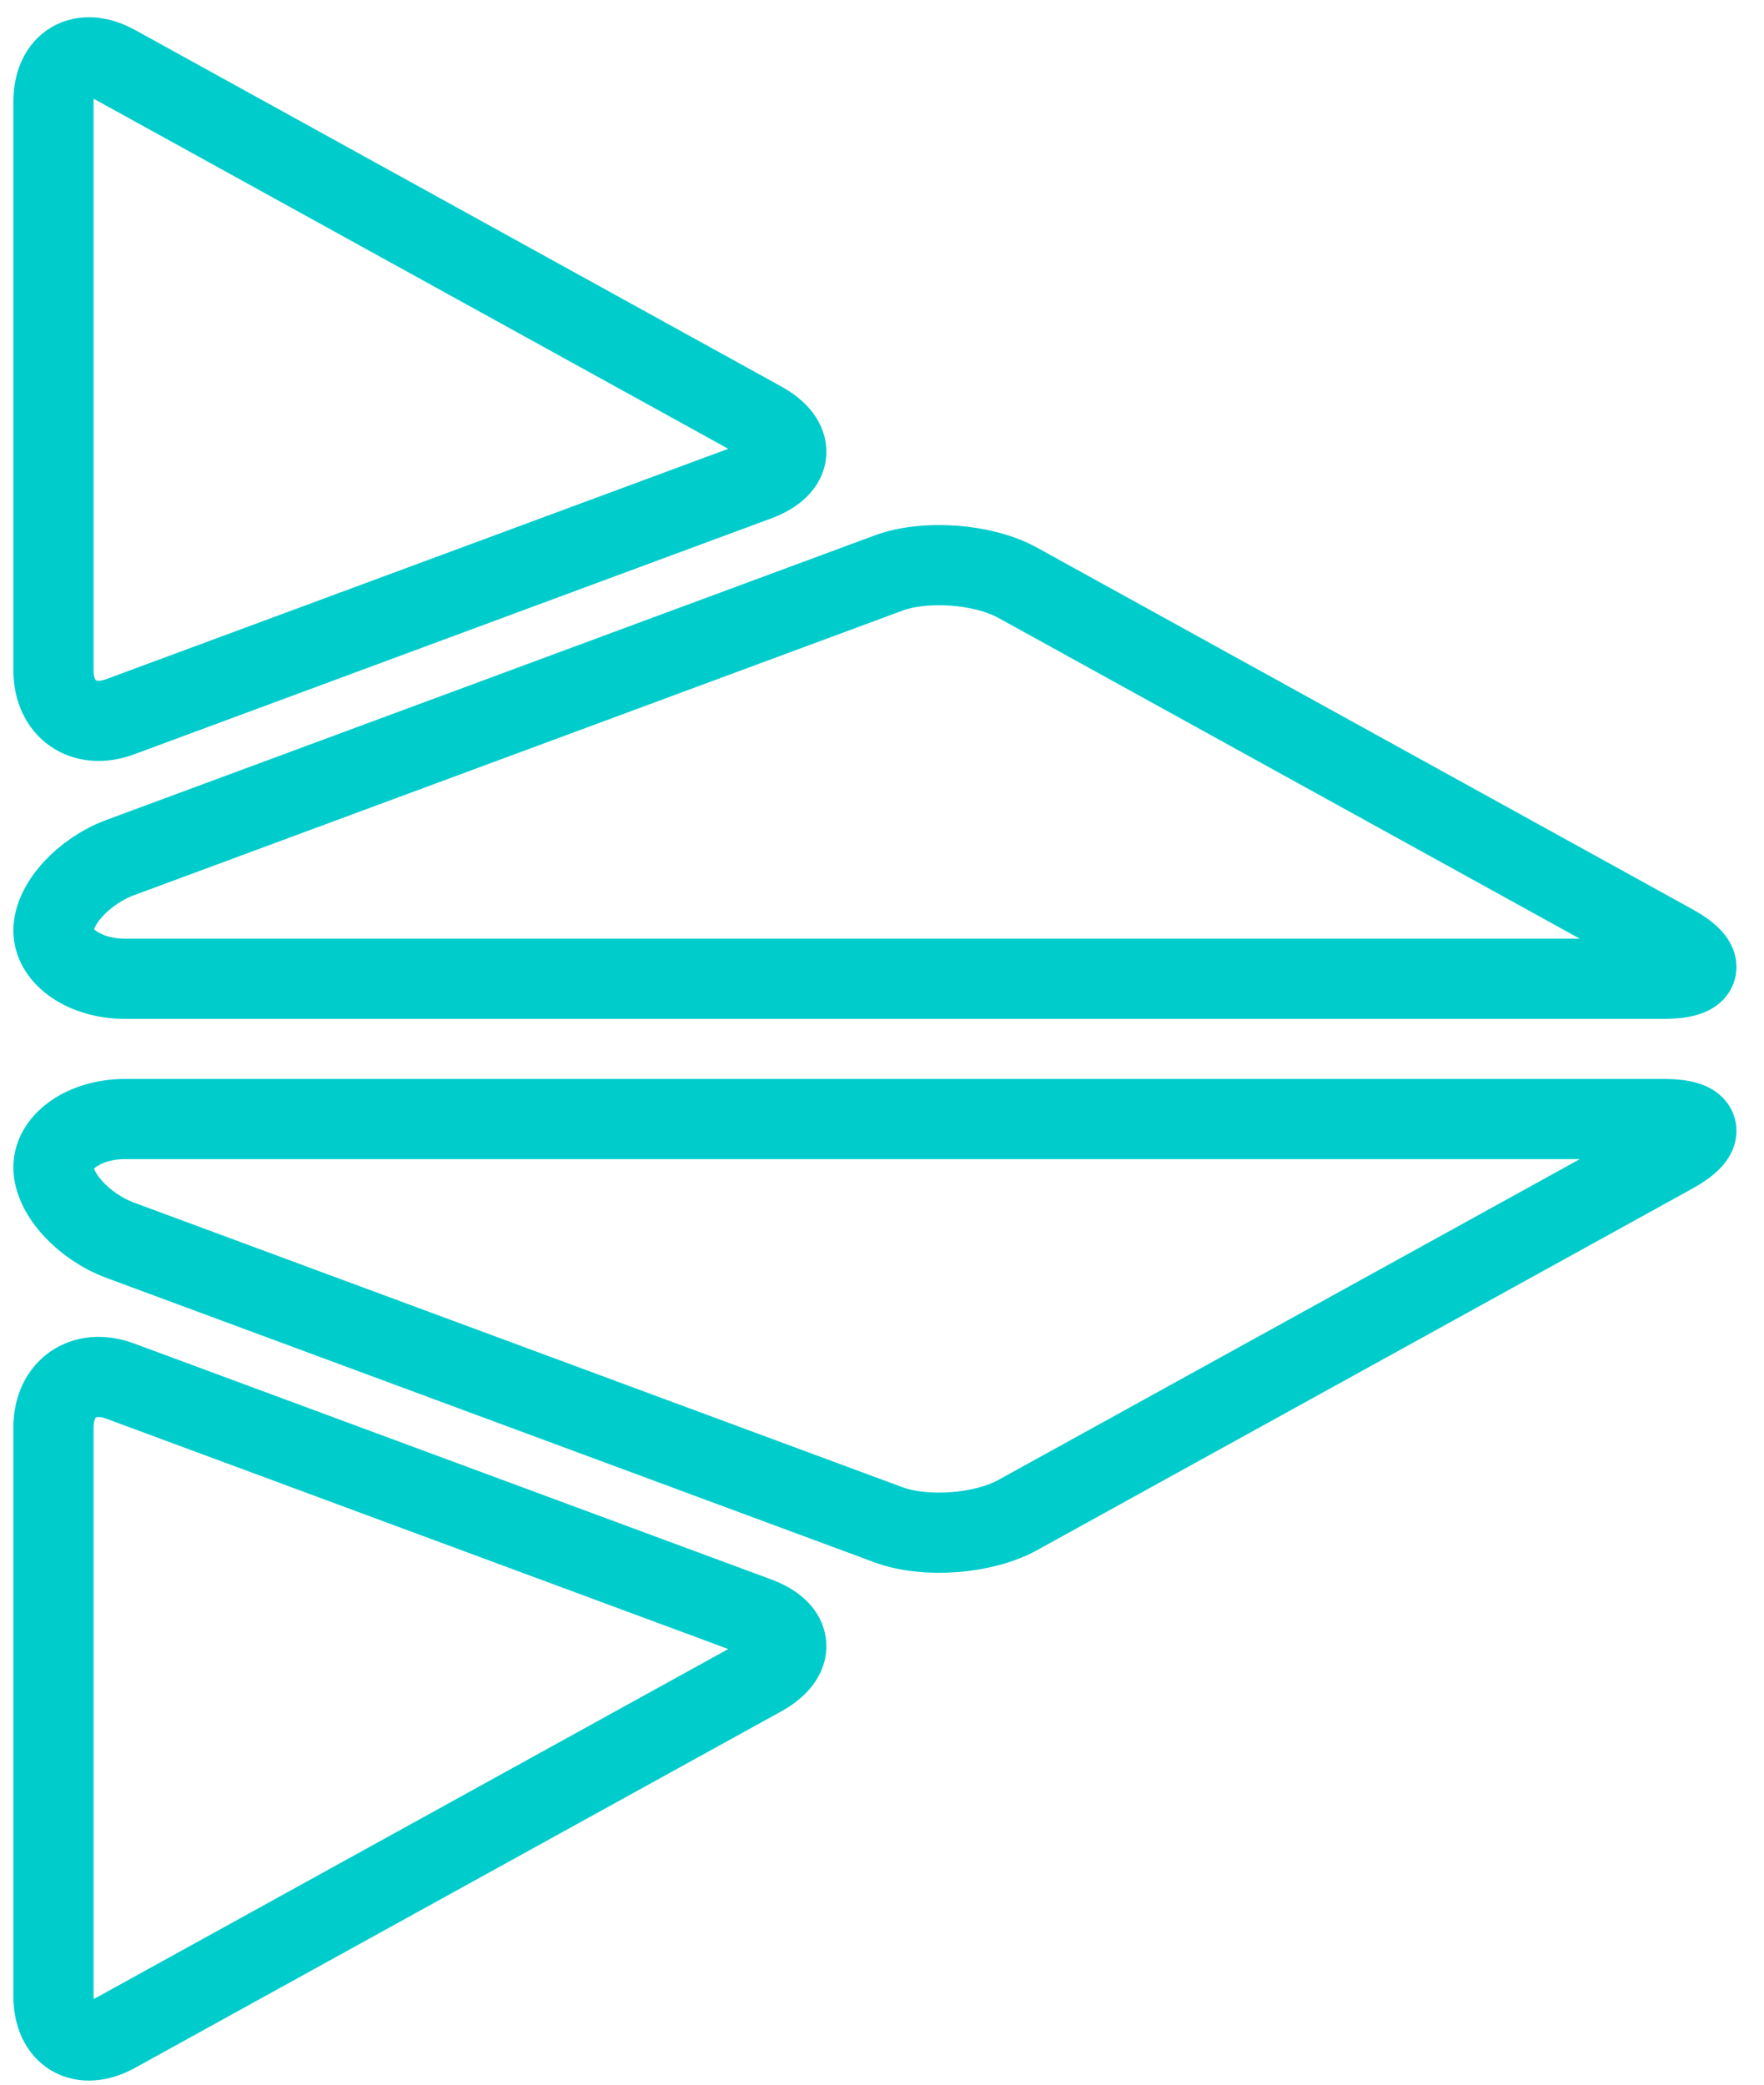
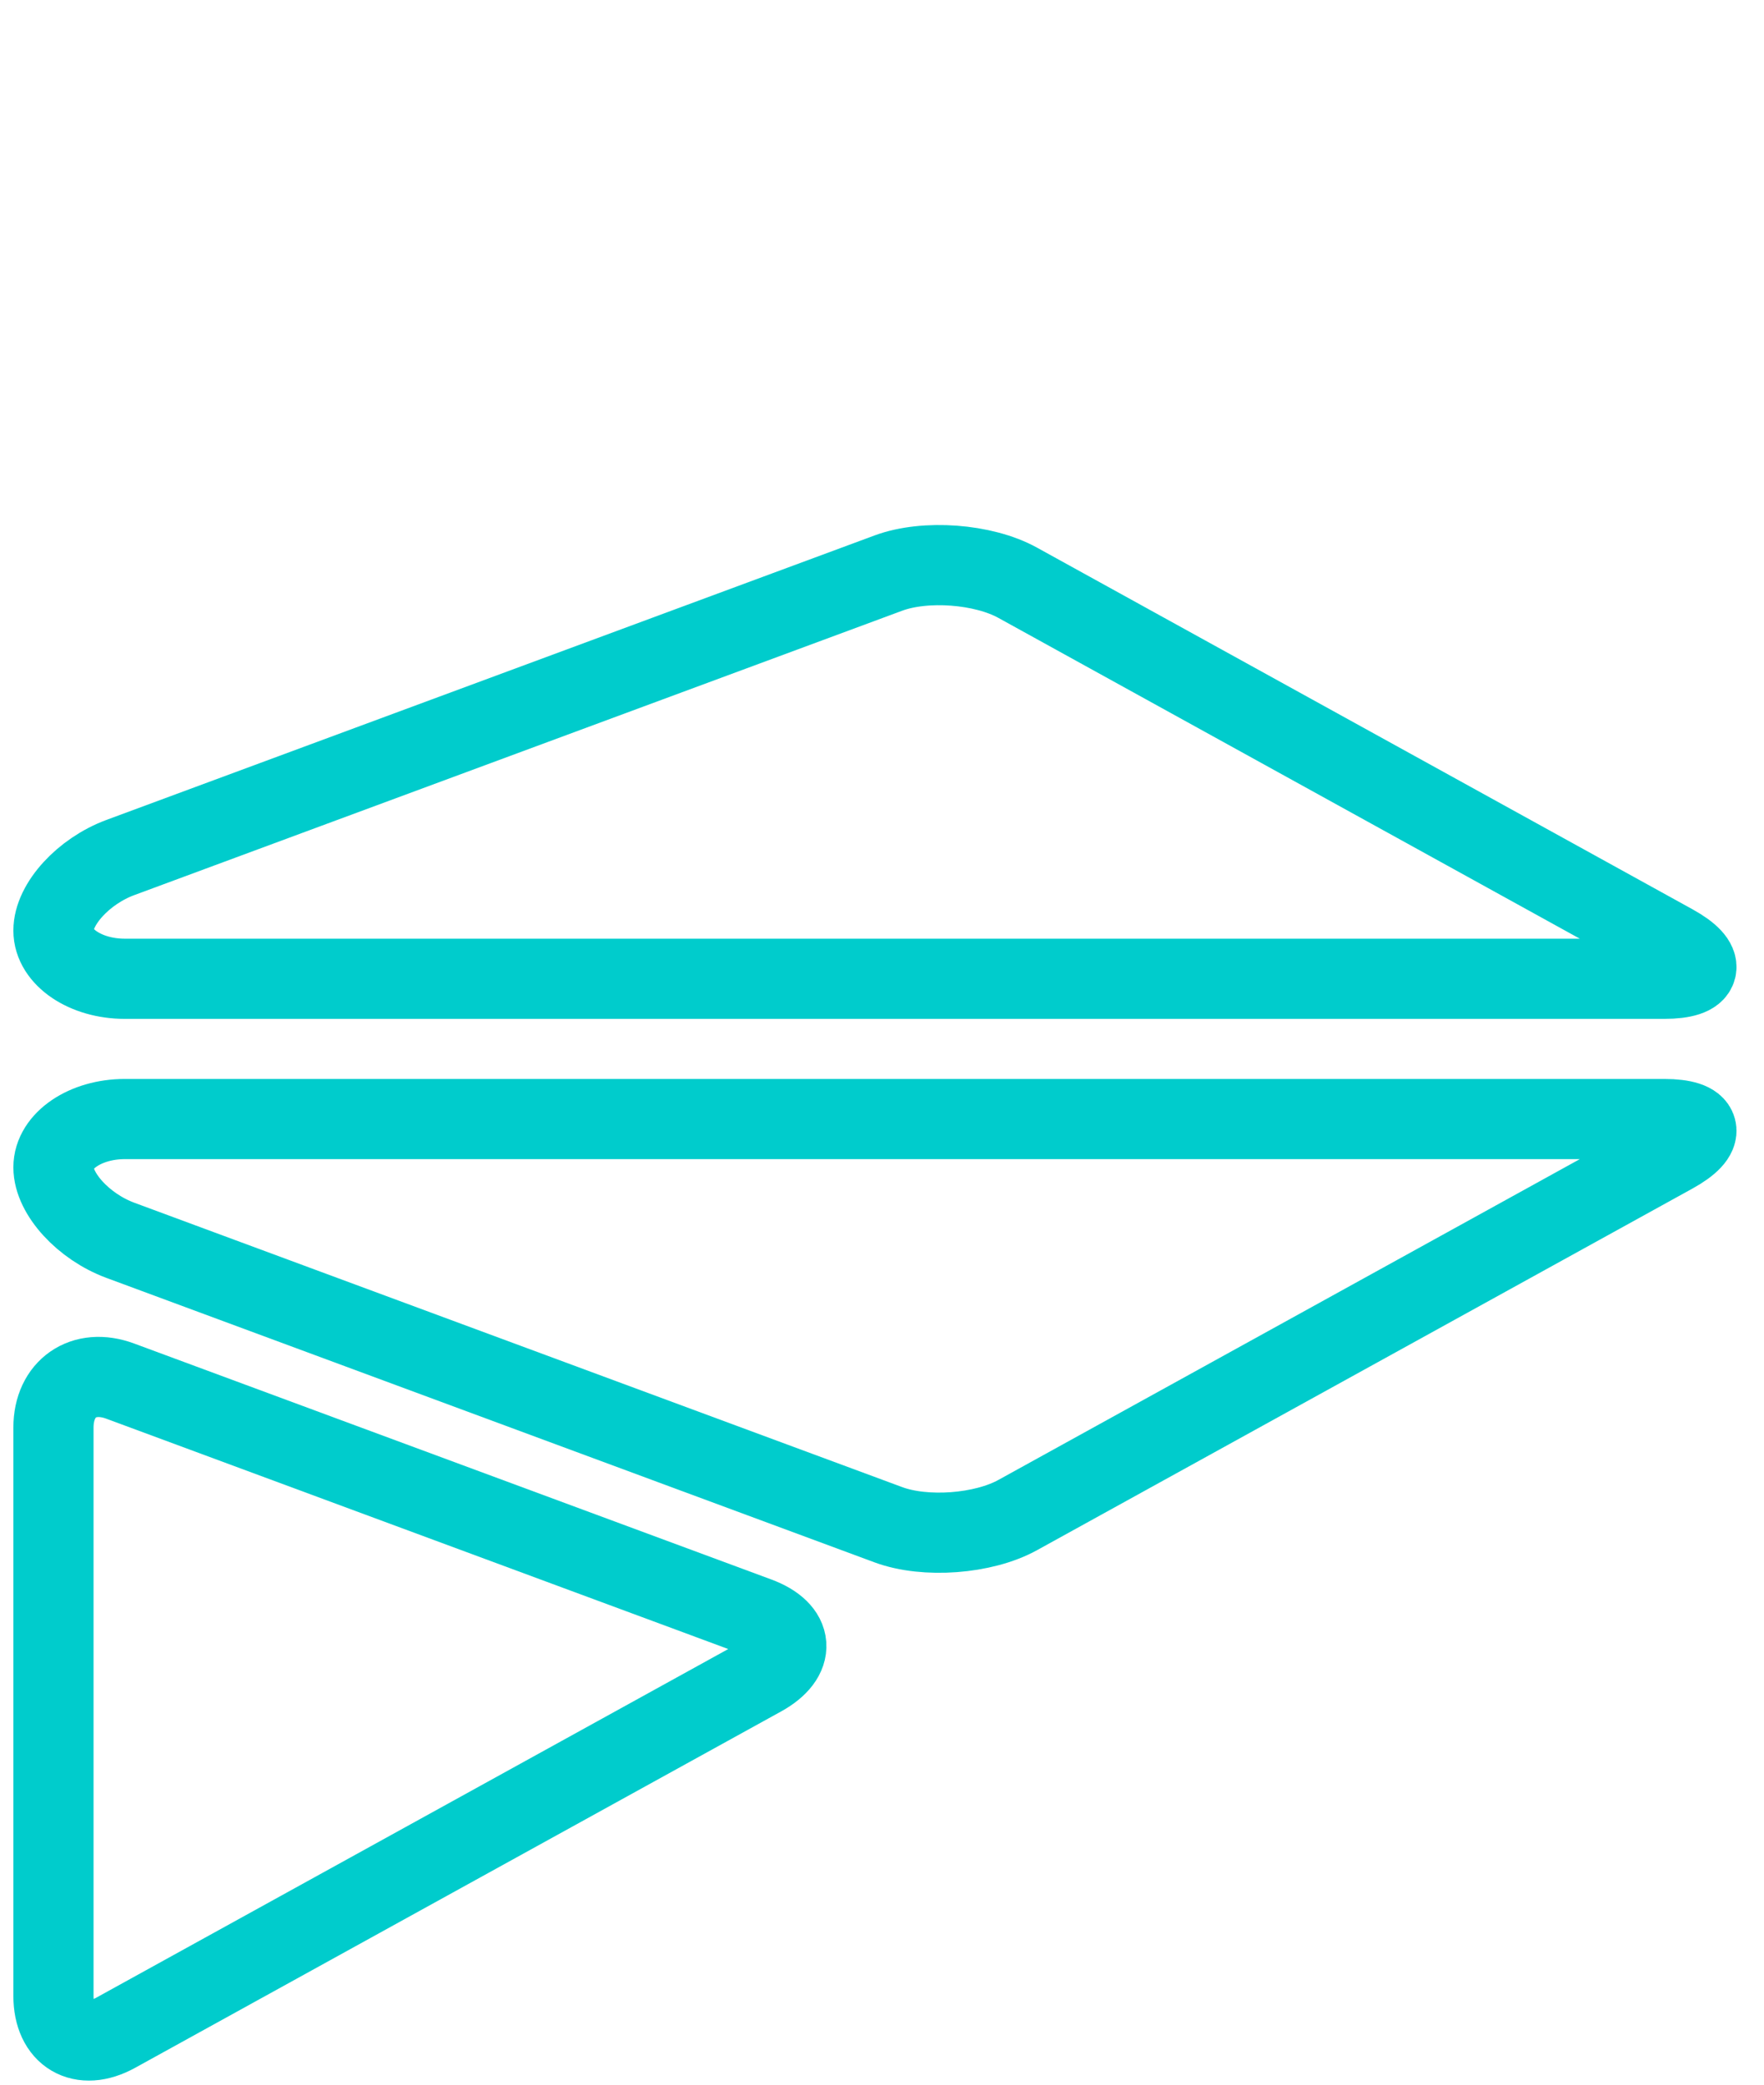
<svg xmlns="http://www.w3.org/2000/svg" width="33" height="39" viewBox="0 0 33 39" fill="none">
  <path d="M2.25 16.043C1.563 16.298 1 16.912 1 17.409C1 17.905 1.6 18.311 2.333 18.311H31.133C31.866 18.311 31.941 18.021 31.299 17.667L19.038 10.902C18.396 10.547 17.308 10.466 16.62 10.721L2.25 16.043Z" stroke="#00CCCC" stroke-width="1.5" stroke-linecap="round" stroke-linejoin="round" />
-   <path d="M14.169 8.994C14.857 8.739 14.894 8.241 14.252 7.886L2.167 1.219C1.525 0.865 1 1.175 1 1.908V12.538C1 13.271 1.563 13.663 2.25 13.408L14.169 8.994Z" stroke="#00CCCC" stroke-width="1.5" stroke-linecap="round" stroke-linejoin="round" />
  <path d="M2.25 23.203C1.563 22.948 1 22.334 1 21.838C1 21.341 1.6 20.935 2.333 20.935H31.133C31.866 20.935 31.941 21.225 31.299 21.579L19.038 28.344C18.396 28.699 17.308 28.78 16.62 28.525L2.25 23.203Z" stroke="#00CCCC" stroke-width="1.5" stroke-linecap="round" stroke-linejoin="round" />
  <path d="M14.169 30.252C14.857 30.507 14.894 31.005 14.252 31.36L2.167 38.027C1.525 38.382 1 38.071 1 37.338V26.708C1 25.975 1.563 25.583 2.25 25.838L14.169 30.252Z" stroke="#00CCCC" stroke-width="1.5" stroke-linecap="round" stroke-linejoin="round" />
</svg>